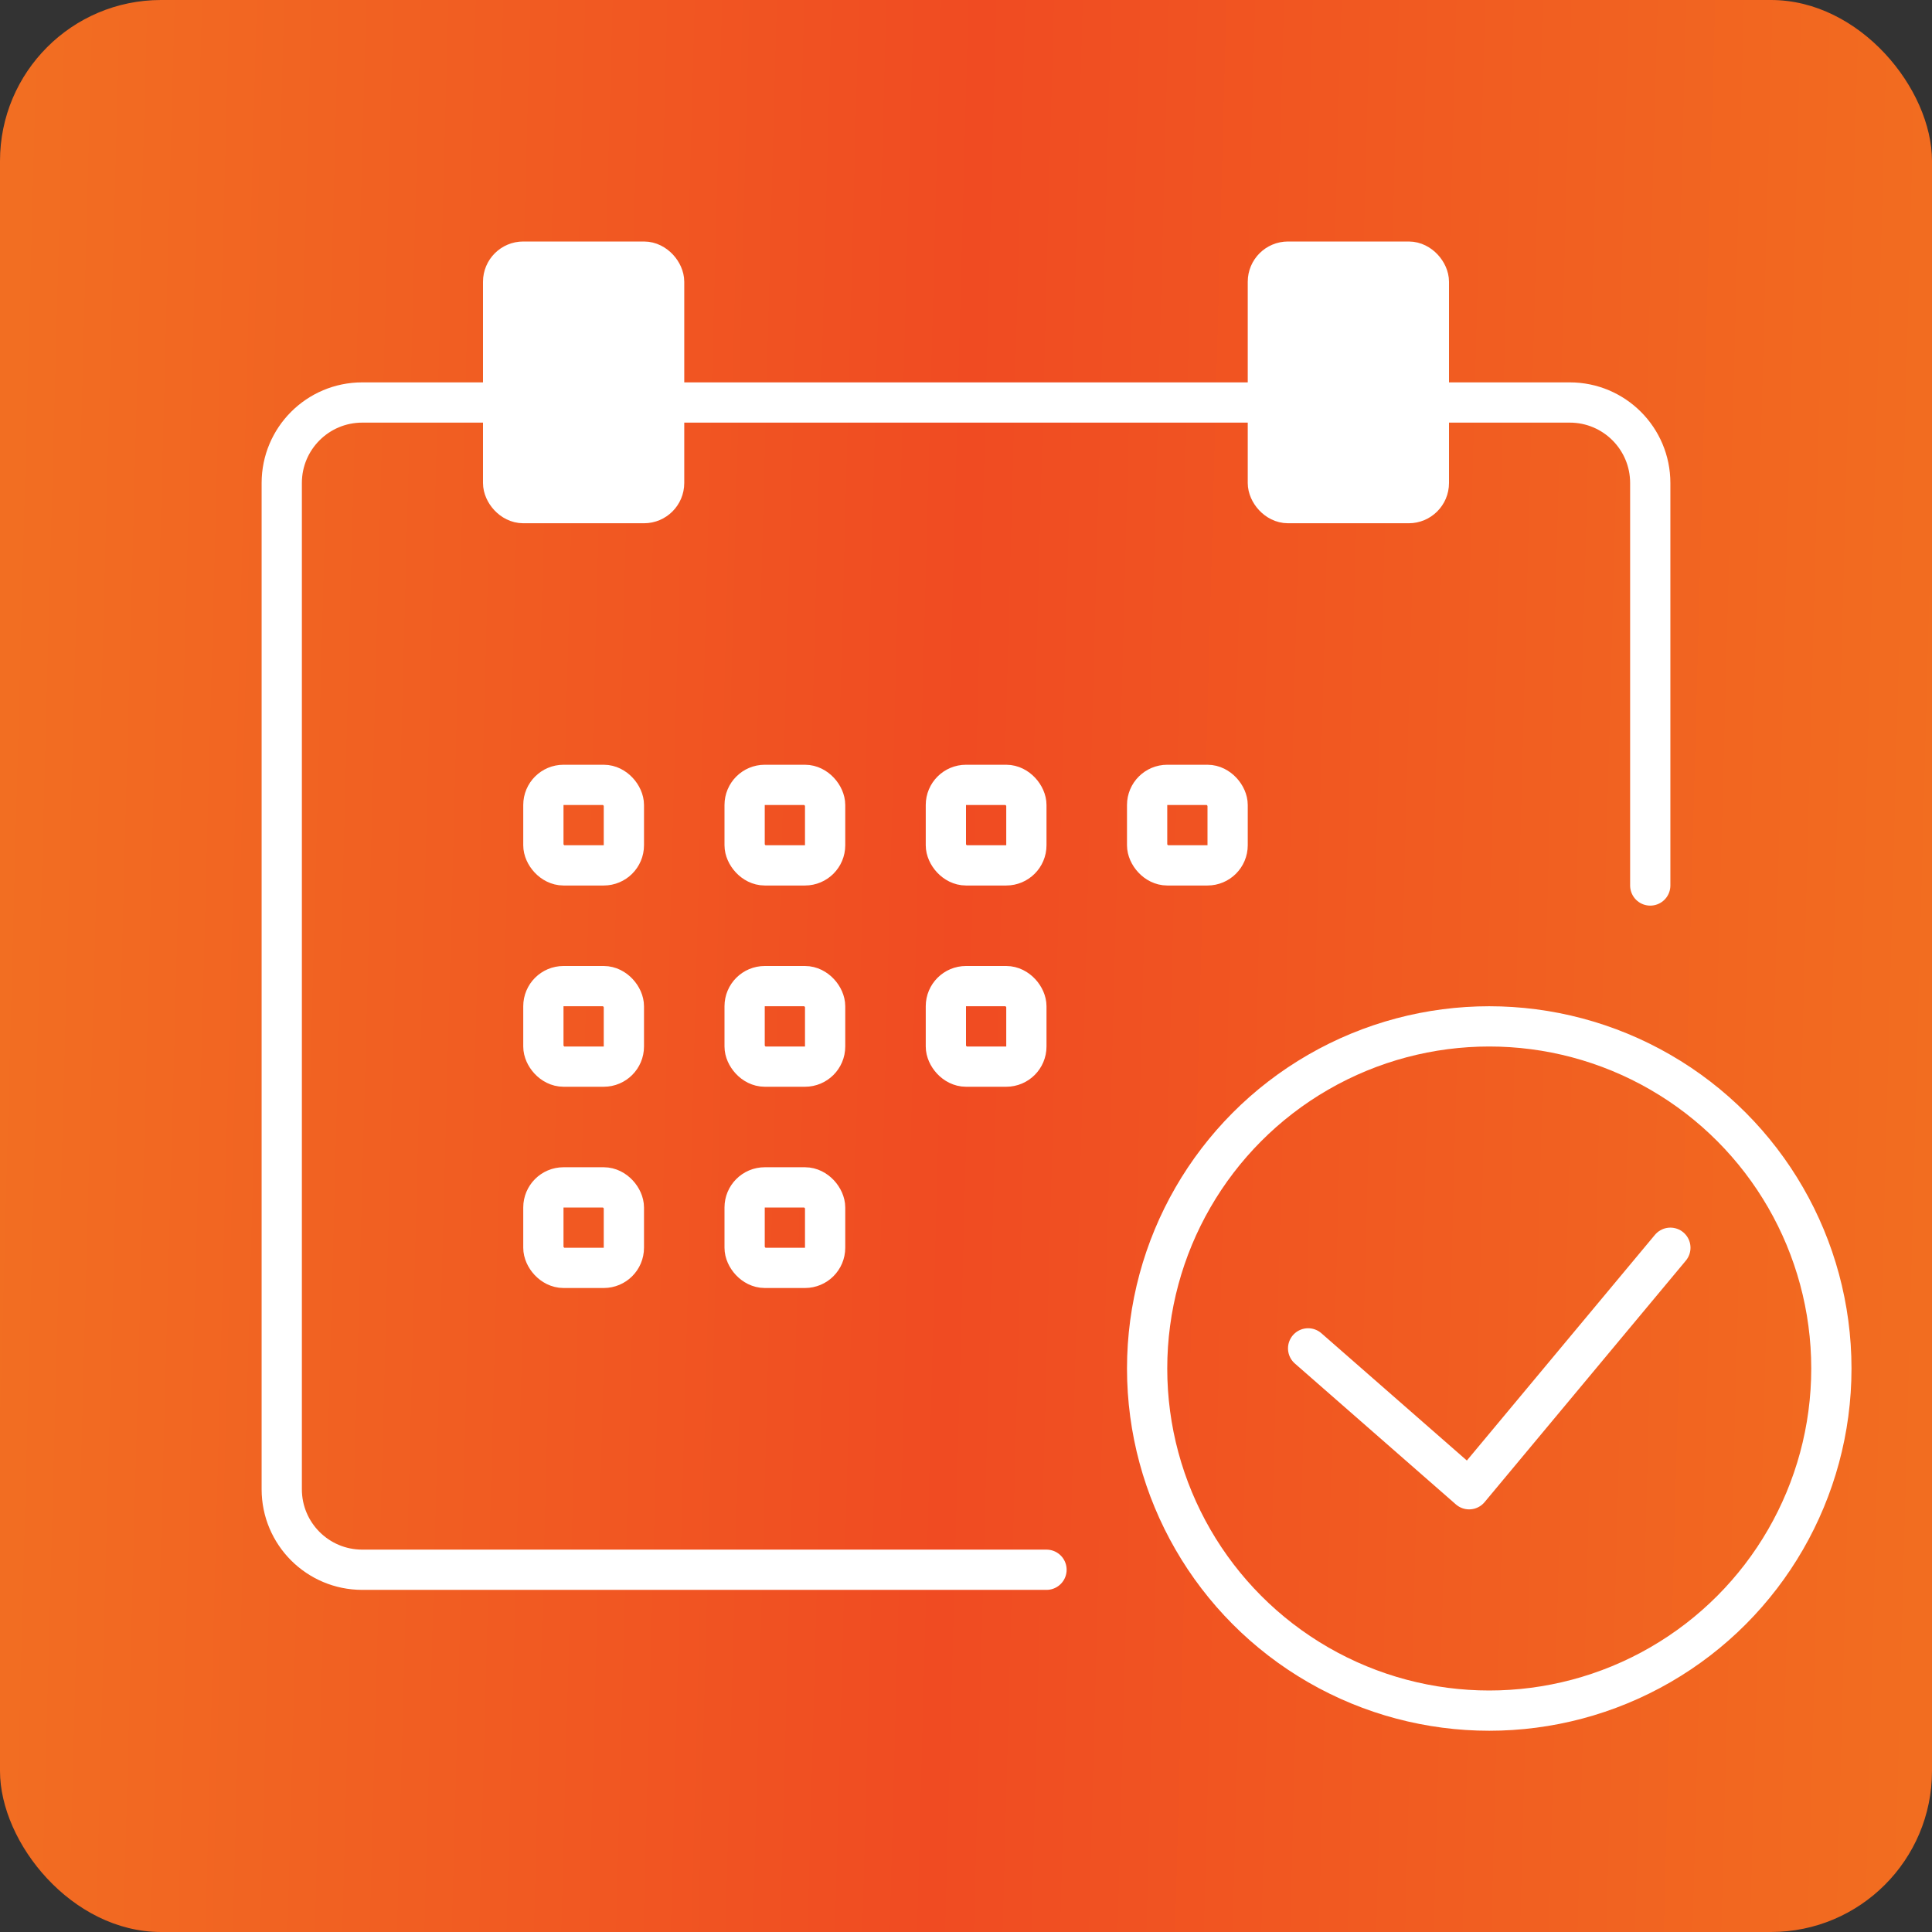
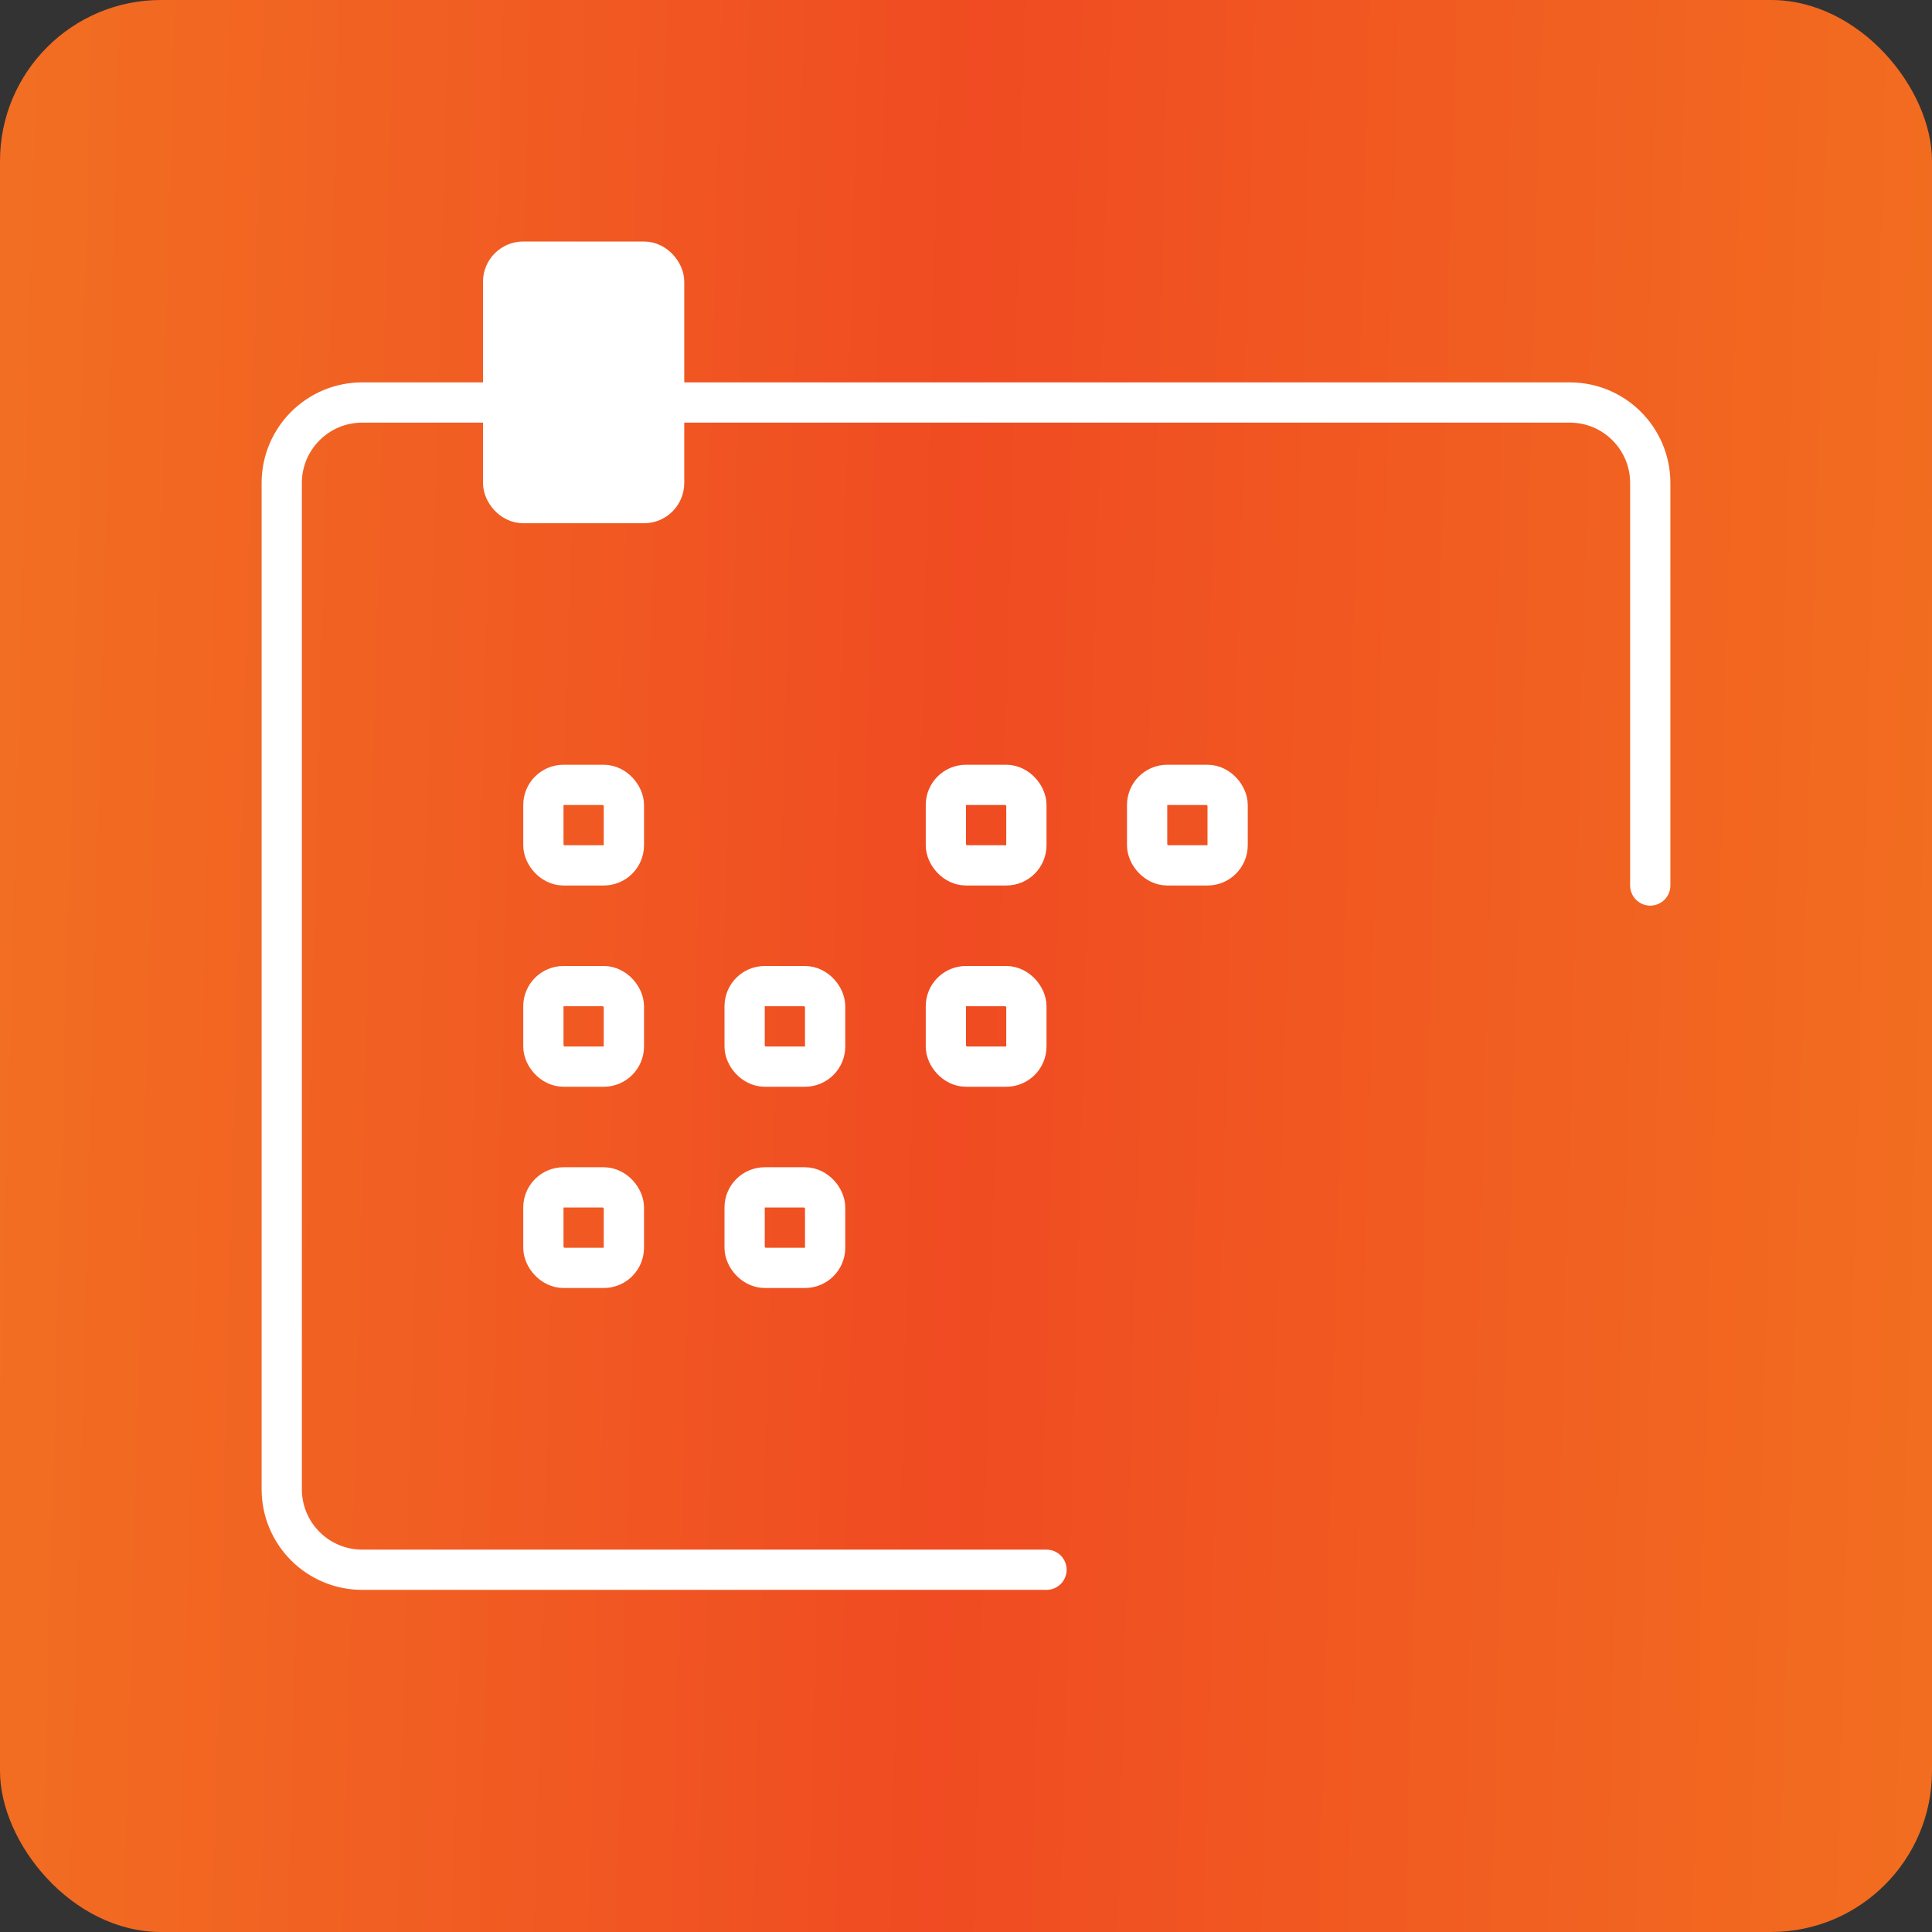
<svg xmlns="http://www.w3.org/2000/svg" width="48" height="48" viewBox="0 0 48 48" fill="none">
  <rect x="0" y="0" width="48" height="48" fill="#333333" stroke="none" />
  <rect width="48" height="48" rx="4" fill="url(#paint0_linear_53_265)" />
  <path d="M41 22V12C41 10.895 40.105 10 39 10H9C7.895 10 7 10.895 7 12V37C7 38.105 7.895 39 9 39H26" stroke="white" stroke-linecap="round" />
  <rect x="13.5" y="19.5" width="2" height="2" rx="0.5" stroke="white" />
-   <rect x="18.5" y="19.5" width="2" height="2" rx="0.5" stroke="white" />
  <rect x="23.5" y="19.5" width="2" height="2" rx="0.5" stroke="white" />
  <rect x="28.5" y="19.5" width="2" height="2" rx="0.5" stroke="white" />
  <rect x="13.5" y="24.5" width="2" height="2" rx="0.5" stroke="white" />
  <rect x="18.5" y="24.5" width="2" height="2" rx="0.5" stroke="white" />
  <rect x="23.5" y="24.5" width="2" height="2" rx="0.5" stroke="white" />
  <rect x="13.5" y="29.5" width="2" height="2" rx="0.5" stroke="white" />
  <rect x="18.5" y="29.5" width="2" height="2" rx="0.5" stroke="white" />
  <rect x="12.5" y="6.5" width="4" height="6" rx="0.5" fill="white" stroke="white" />
-   <rect x="31.5" y="6.5" width="4" height="6" rx="0.5" fill="white" stroke="white" />
-   <circle cx="37" cy="34" r="8.5" stroke="white" />
-   <path d="M32.5 33.5L36.5 37L41.5 31" stroke="white" stroke-linecap="round" stroke-linejoin="round" />
  <defs>
    <linearGradient id="paint0_linear_53_265" x1="3.10377e-07" y1="22.736" x2="48.039" y2="24.014" gradientUnits="userSpaceOnUse">
      <stop stop-color="#F26E22" />
      <stop offset="0.495" stop-color="#F04B22" />
      <stop offset="1" stop-color="#F26D20" />
    </linearGradient>
  </defs>
</svg>